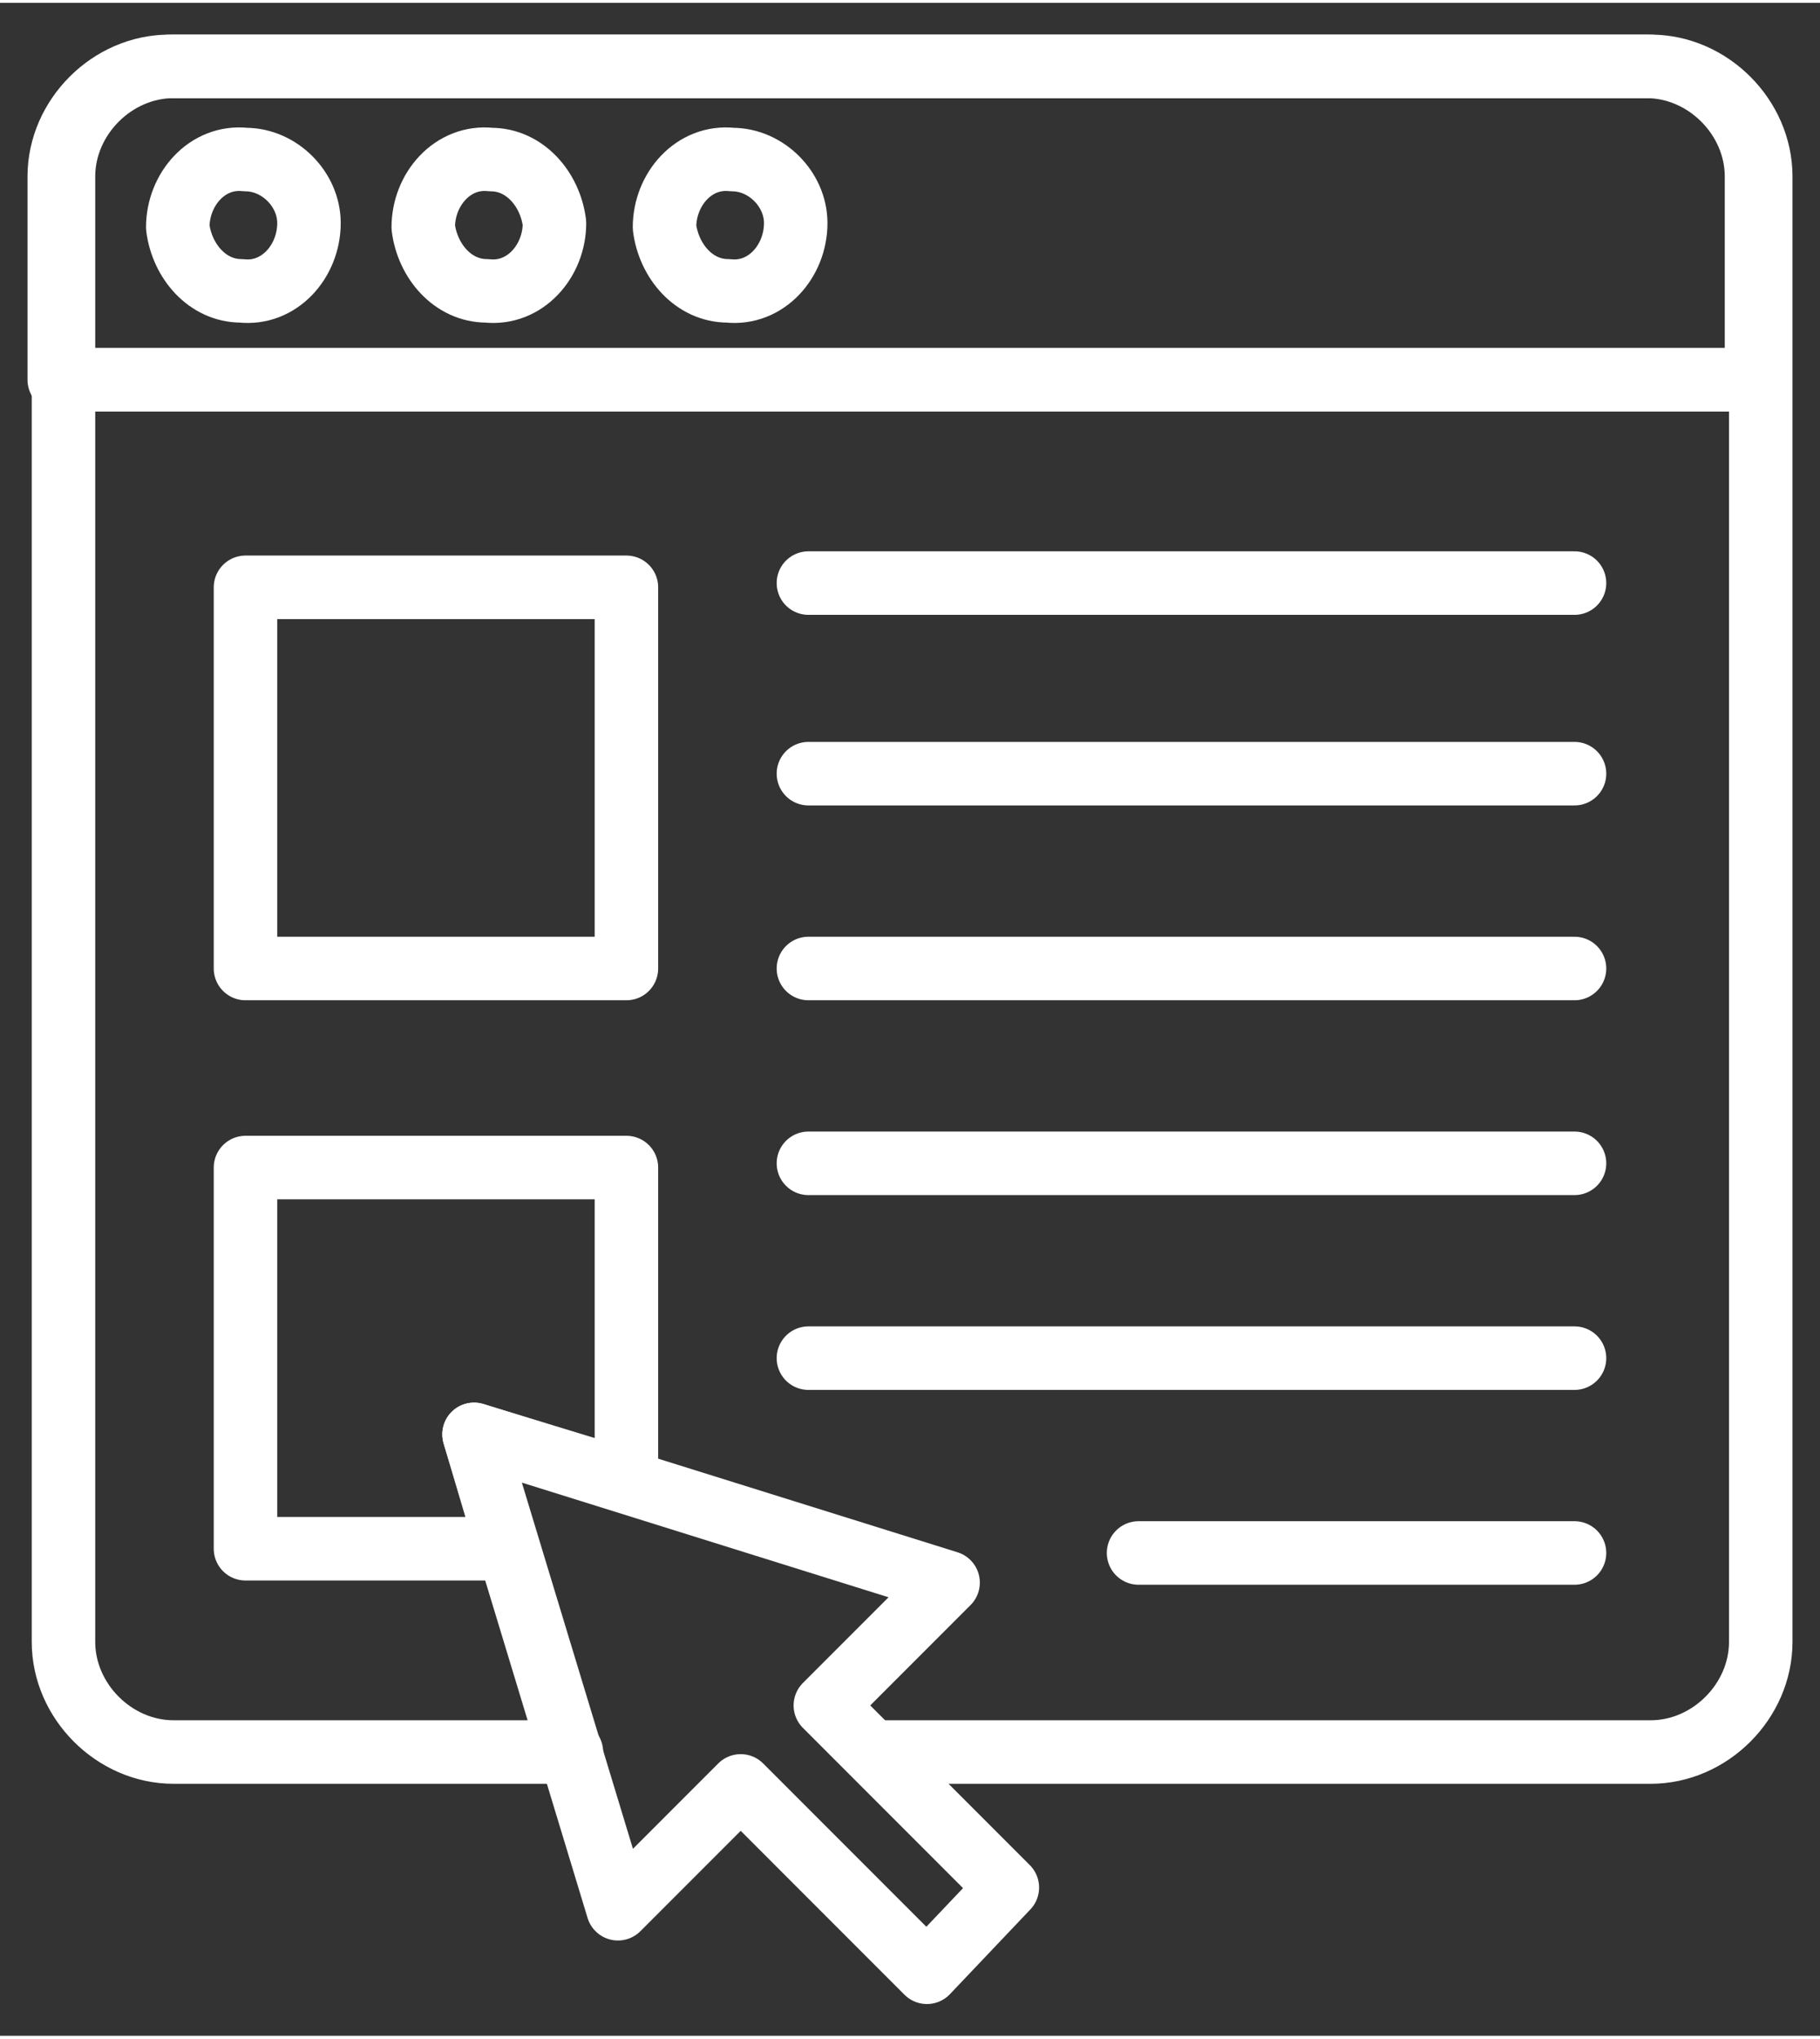
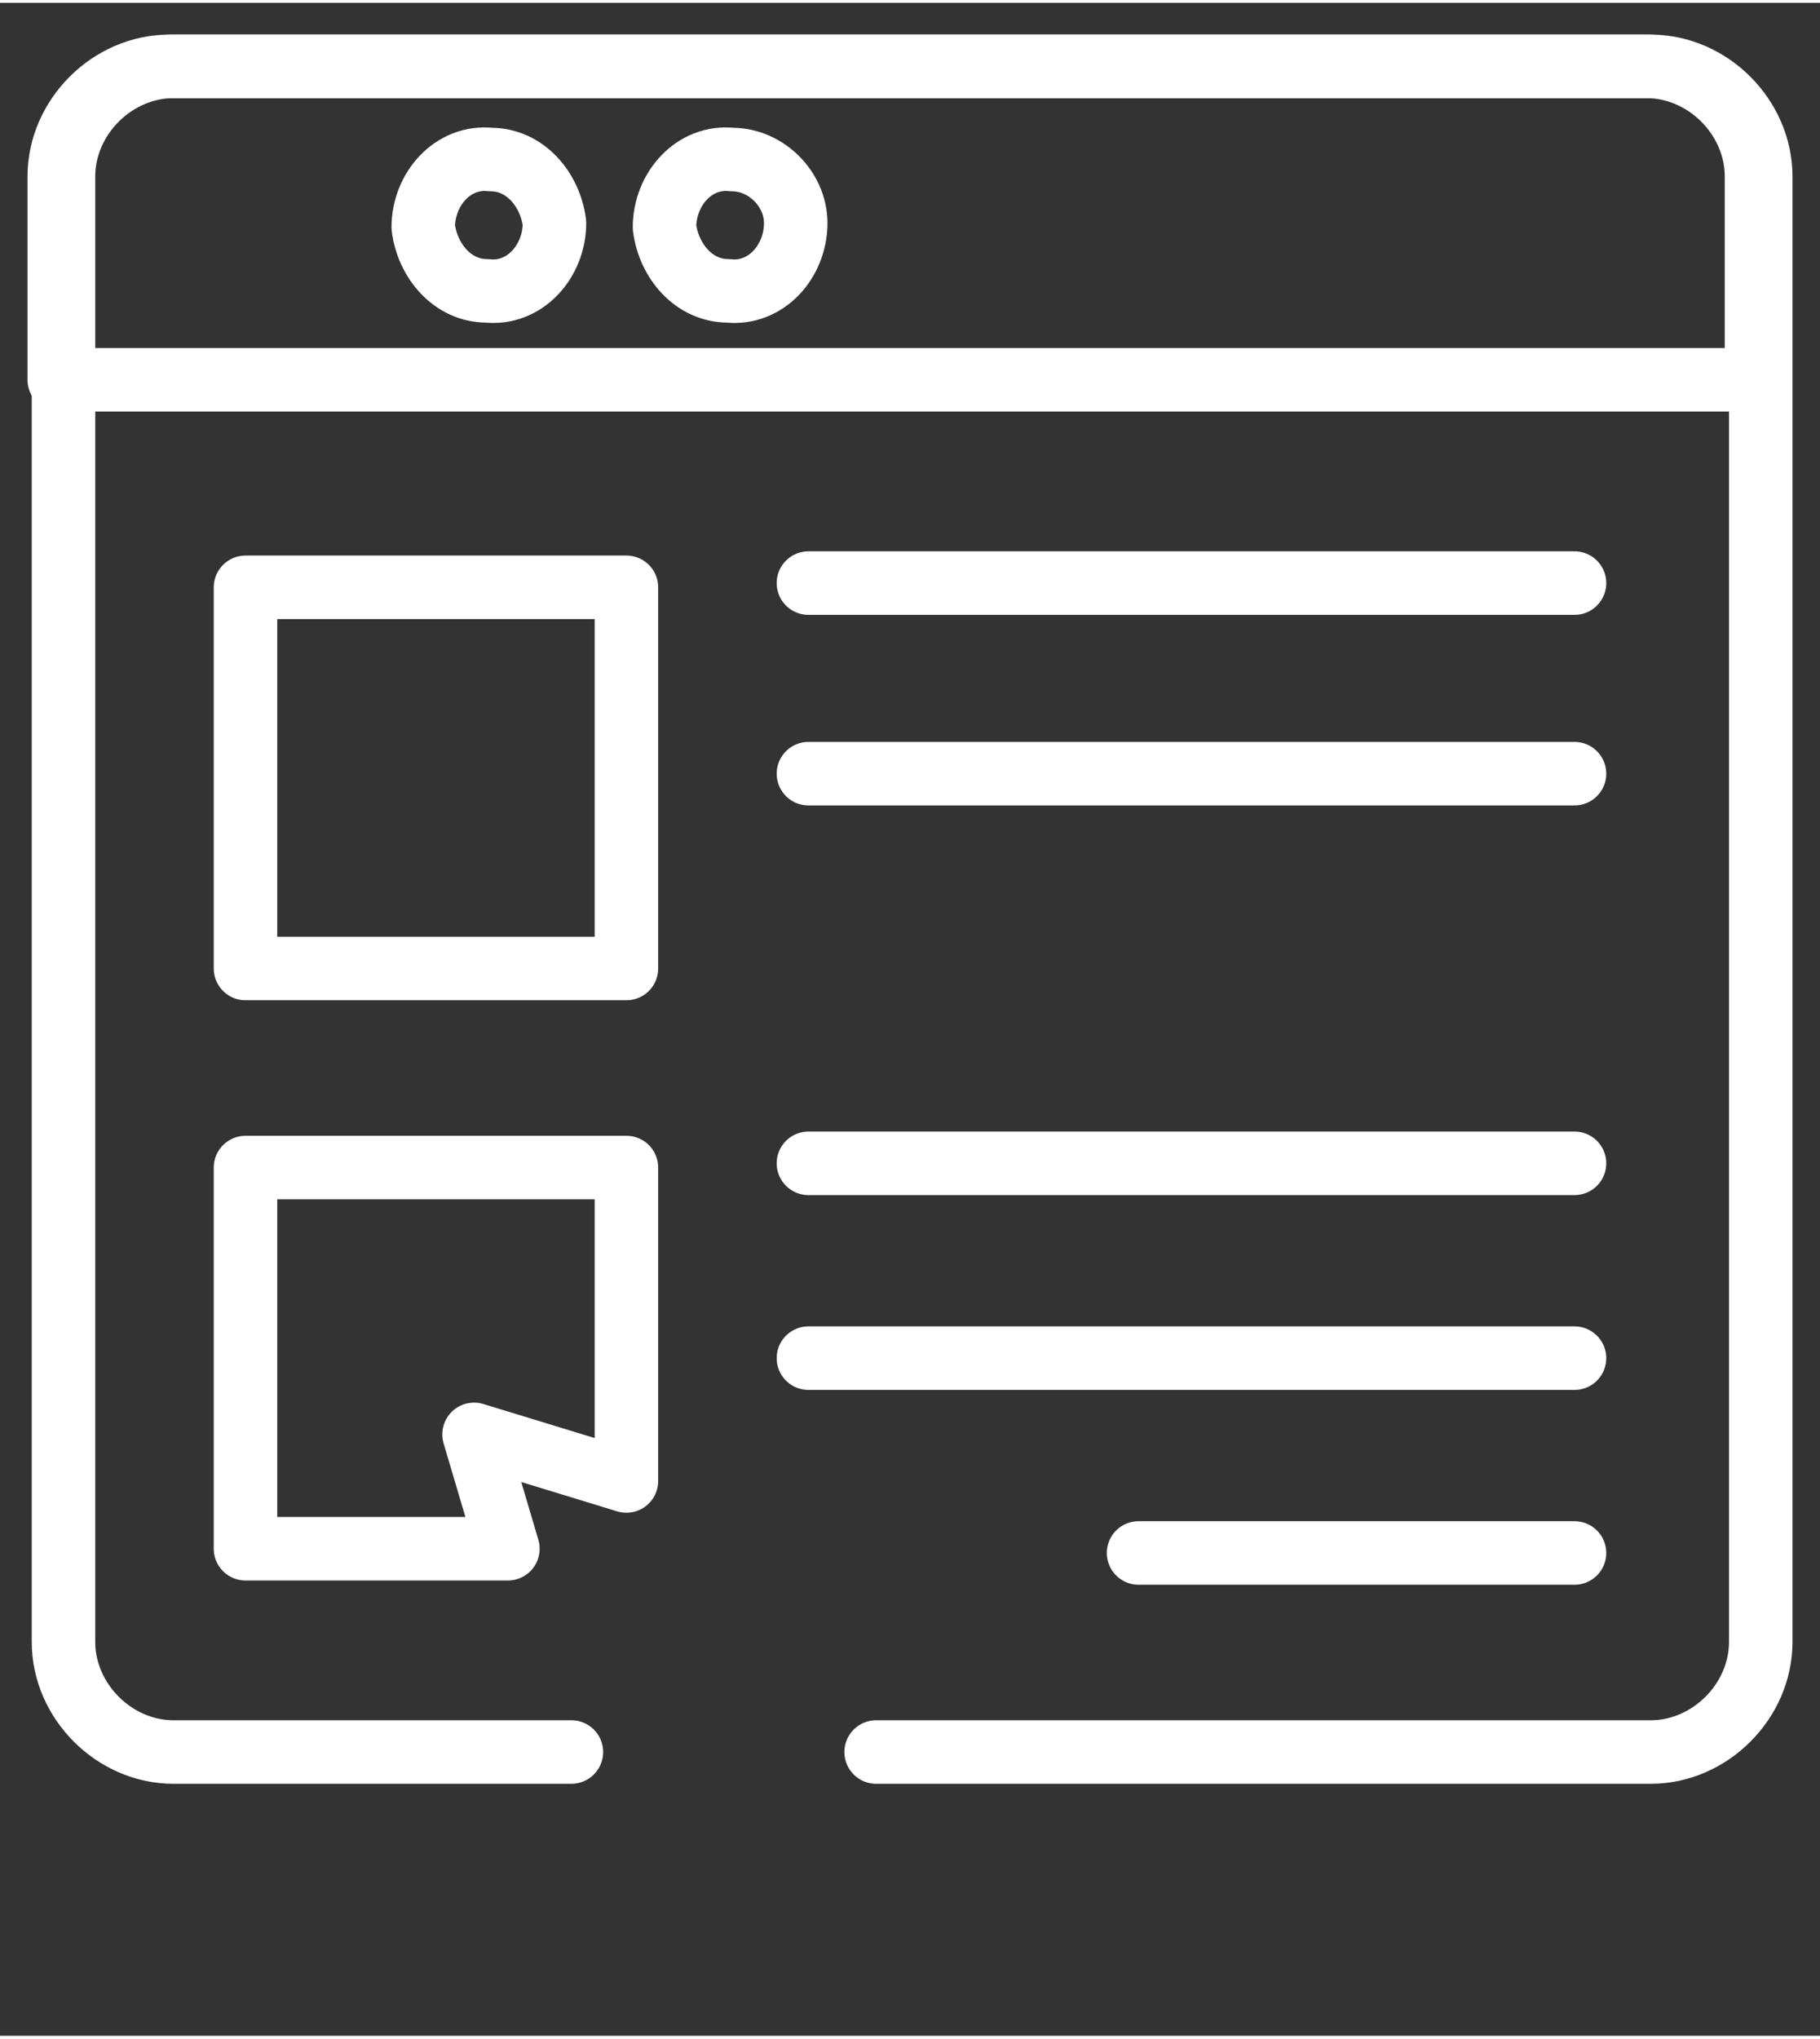
<svg xmlns="http://www.w3.org/2000/svg" id="Layer_1" viewBox="0 0 43 48" width="67" height="75">
  <rect x="0" y="0" width="43" height="48" fill="#333333" stroke="none" />
  <defs>
    <style>.cls-1{fill:none;stroke:#ffffff;stroke-linecap:round;stroke-linejoin:round;stroke-width:1.5px;}</style>
  </defs>
  <path class="cls-1" d="M41.5,8.9V4.1c0-1.4-1.2-2.6-2.6-2.6H4c-1.4,0-2.6,1.2-2.6,2.6v4.8H41.5Z" />
  <path class="cls-1" d="M13.5,41.3H4.1c-1.4,0-2.6-1.2-2.6-2.6V4.1c0-1.4,1.2-2.6,2.6-2.6H39c1.4,0,2.6,1.2,2.6,2.6V38.7c0,1.4-1.2,2.6-2.6,2.6H20.7" />
-   <line class="cls-1" x1="1.5" y1="8.9" x2="41.5" y2="8.9" />
-   <path class="cls-1" d="M7.3,5.2c0,.9-.7,1.7-1.6,1.6-.8,0-1.4-.7-1.5-1.5,0-.9,.7-1.7,1.6-1.6,.8,0,1.5,.7,1.5,1.5Z" />
  <path class="cls-1" d="M13.1,5.2c0,.9-.7,1.7-1.6,1.6-.8,0-1.4-.7-1.5-1.5,0-.9,.7-1.7,1.6-1.6,.8,0,1.4,.7,1.5,1.5Z" />
  <path class="cls-1" d="M18.8,5.2c0,.9-.7,1.7-1.6,1.6-.8,0-1.4-.7-1.5-1.5,0-.9,.7-1.7,1.6-1.6,.8,0,1.5,.7,1.5,1.5Z" />
  <line class="cls-1" x1="19.1" y1="18.2" x2="37.2" y2="18.2" />
  <line class="cls-1" x1="19.1" y1="13.7" x2="37.2" y2="13.7" />
-   <line class="cls-1" x1="19.1" y1="22.8" x2="37.2" y2="22.8" />
  <line class="cls-1" x1="19.1" y1="32" x2="37.2" y2="32" />
  <line class="cls-1" x1="19.1" y1="27.4" x2="37.2" y2="27.4" />
  <line class="cls-1" x1="26.9" y1="36.6" x2="37.2" y2="36.6" />
  <rect class="cls-1" x="5.8" y="13.8" width="9" height="9" />
  <polygon class="cls-1" points="14.8 34.9 11.2 33.8 12 36.5 5.8 36.5 5.8 27.5 14.8 27.5 14.8 34.9" />
-   <polygon class="cls-1" points="22.4 37.3 19.5 40.2 23.8 44.5 21.9 46.5 17.5 42.1 14.6 45 11.2 33.8 22.4 37.3" />
</svg>